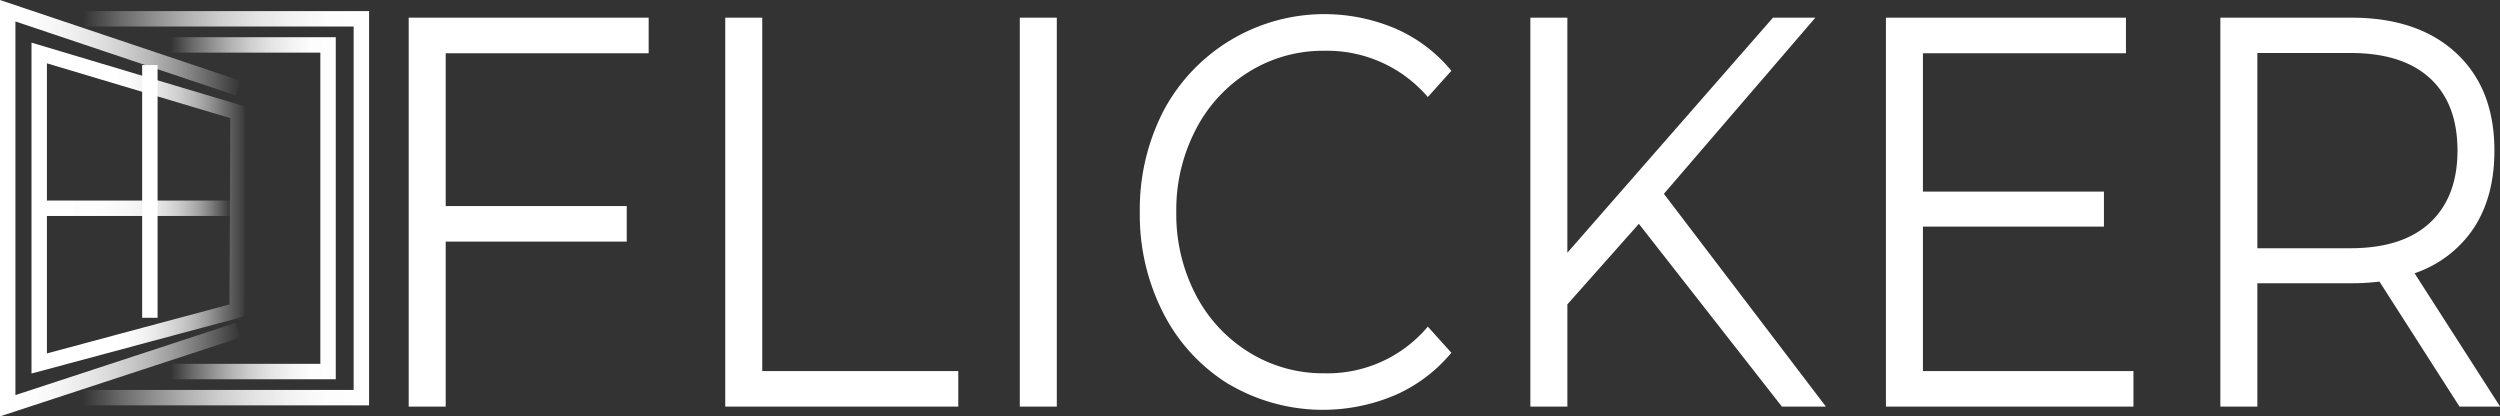
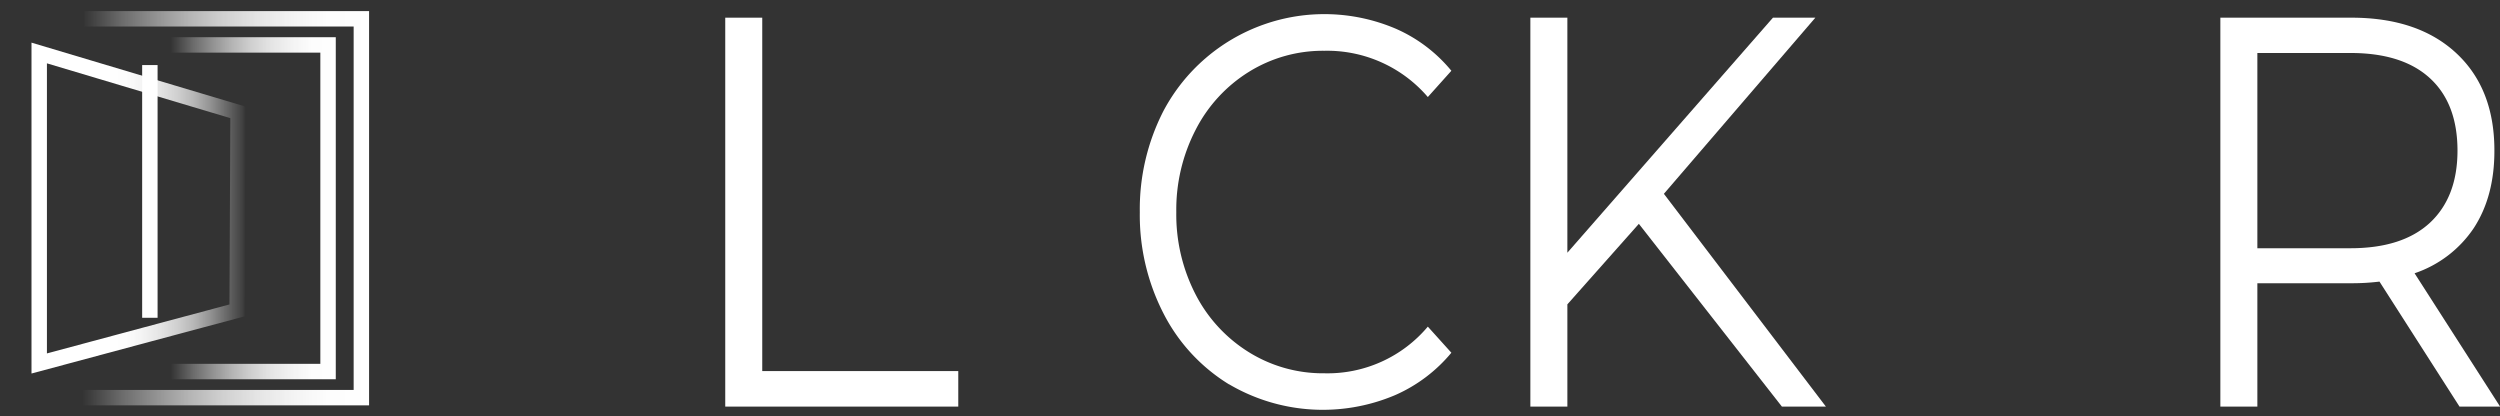
<svg xmlns="http://www.w3.org/2000/svg" xmlns:xlink="http://www.w3.org/1999/xlink" viewBox="0 0 486.42 81.02">
  <rect x="0" y="0" width="486.42" height="81.02" fill="#333333" stroke="none" />
  <defs>
    <style>.cls-1,.cls-2,.cls-3,.cls-4,.cls-5,.cls-6{fill:none;stroke-miterlimit:10;stroke-width:3px;}.cls-1{stroke:url(#Безымянный_градиент_32);}.cls-2{stroke:url(#Безымянный_градиент_33);}.cls-3{stroke:#fff;}.cls-4{stroke:url(#Безымянный_градиент_43);}.cls-5{stroke:url(#Безымянный_градиент_22);}.cls-6{stroke:url(#Безымянный_градиент_24);}.cls-7{fill:#fff;}</style>
    <linearGradient id="Безымянный_градиент_32" y1="40.51" x2="46.8" y2="40.51" gradientUnits="userSpaceOnUse">
      <stop offset="0" stop-color="#fff" />
      <stop offset="0.14" stop-color="#fff" stop-opacity="0.99" />
      <stop offset="0.27" stop-color="#fff" stop-opacity="0.94" />
      <stop offset="0.39" stop-color="#fff" stop-opacity="0.87" />
      <stop offset="0.51" stop-color="#fff" stop-opacity="0.77" />
      <stop offset="0.63" stop-color="#fff" stop-opacity="0.64" />
      <stop offset="0.74" stop-color="#fff" stop-opacity="0.48" />
      <stop offset="0.85" stop-color="#fff" stop-opacity="0.29" />
      <stop offset="0.96" stop-color="#fff" stop-opacity="0.08" />
      <stop offset="1" stop-color="#fff" stop-opacity="0" />
    </linearGradient>
    <linearGradient id="Безымянный_градиент_33" x1="6.13" y1="40.49" x2="47.82" y2="40.49" gradientUnits="userSpaceOnUse">
      <stop offset="0.35" stop-color="#fff" />
      <stop offset="0.44" stop-color="#fff" stop-opacity="0.99" />
      <stop offset="0.52" stop-color="#fff" stop-opacity="0.94" />
      <stop offset="0.6" stop-color="#fff" stop-opacity="0.87" />
      <stop offset="0.68" stop-color="#fff" stop-opacity="0.77" />
      <stop offset="0.76" stop-color="#fff" stop-opacity="0.64" />
      <stop offset="0.83" stop-color="#fff" stop-opacity="0.48" />
      <stop offset="0.9" stop-color="#fff" stop-opacity="0.29" />
      <stop offset="0.98" stop-color="#fff" stop-opacity="0.08" />
      <stop offset="1" stop-color="#fff" stop-opacity="0" />
    </linearGradient>
    <linearGradient id="Безымянный_градиент_43" x1="6.68" y1="40.52" x2="44.85" y2="40.52" gradientUnits="userSpaceOnUse">
      <stop offset="0" stop-color="#fff" />
      <stop offset="0.34" stop-color="#fff" stop-opacity="0.99" />
      <stop offset="0.48" stop-color="#fff" stop-opacity="0.96" />
      <stop offset="0.58" stop-color="#fff" stop-opacity="0.92" />
      <stop offset="0.66" stop-color="#fff" stop-opacity="0.85" />
      <stop offset="0.73" stop-color="#fff" stop-opacity="0.76" />
      <stop offset="0.79" stop-color="#fff" stop-opacity="0.65" />
      <stop offset="0.85" stop-color="#fff" stop-opacity="0.52" />
      <stop offset="0.9" stop-color="#fff" stop-opacity="0.37" />
      <stop offset="0.95" stop-color="#fff" stop-opacity="0.2" />
      <stop offset="1" stop-color="#fff" stop-opacity="0.02" />
      <stop offset="1" stop-color="#fff" stop-opacity="0" />
    </linearGradient>
    <linearGradient id="Безымянный_градиент_22" x1="16.03" y1="40.52" x2="71.8" y2="40.52" gradientUnits="userSpaceOnUse">
      <stop offset="0" stop-color="#fff" stop-opacity="0" />
      <stop offset="0.03" stop-color="#fff" stop-opacity="0.06" />
      <stop offset="0.14" stop-color="#fff" stop-opacity="0.28" />
      <stop offset="0.26" stop-color="#fff" stop-opacity="0.47" />
      <stop offset="0.37" stop-color="#fff" stop-opacity="0.63" />
      <stop offset="0.49" stop-color="#fff" stop-opacity="0.77" />
      <stop offset="0.61" stop-color="#fff" stop-opacity="0.87" />
      <stop offset="0.73" stop-color="#fff" stop-opacity="0.94" />
      <stop offset="0.86" stop-color="#fff" stop-opacity="0.99" />
      <stop offset="1" stop-color="#fff" />
    </linearGradient>
    <linearGradient id="Безымянный_градиент_24" x1="33.19" y1="40.52" x2="65.33" y2="40.52" xlink:href="#Безымянный_градиент_22" />
  </defs>
  <g id="Слой_1" data-name="Слой 1">
-     <polyline class="cls-1" points="46.32 17.14 1.5 2.09 1.5 78.94 46.32 64.24" />
    <polygon class="cls-2" points="46.32 21.87 29.01 16.7 7.63 10.31 7.63 70.72 28.63 65.08 46.14 60.39 46.32 21.87" />
    <line class="cls-3" x1="29.16" y1="12.66" x2="29.16" y2="61.83" />
-     <line class="cls-4" x1="6.68" y1="40.52" x2="44.85" y2="40.52" />
    <polyline class="cls-5" points="16.38 3.66 70.31 3.66 70.31 77.37 16.03 77.37" />
    <polyline class="cls-6" points="33.19 8.74 63.83 8.74 63.83 72.29 33.36 72.29" />
  </g>
  <g id="Слой_2" data-name="Слой 2">
-     <path class="cls-7" d="M92.51,48.48V78.21h35.22v6.92H92.51v32.1h-7.2V41.56H132v6.92Z" transform="translate(-5.79 -38.12)" />
    <path class="cls-7" d="M146.9,41.56h7.2v68.76h38.14v6.91H146.9Z" transform="translate(-5.79 -38.12)" />
-     <path class="cls-7" d="M204.21,41.56h7.2v75.67h-7.2Z" transform="translate(-5.79 -38.12)" />
    <path class="cls-7" d="M244.93,112.91a34.64,34.64,0,0,1-12.75-13.78,41.85,41.85,0,0,1-4.62-19.73,41.82,41.82,0,0,1,4.62-19.73,35.44,35.44,0,0,1,45.1-16,29.09,29.09,0,0,1,10.9,8.22L283.6,57a25.8,25.8,0,0,0-20.14-9,27.29,27.29,0,0,0-14.69,4.11A28.56,28.56,0,0,0,238.41,63.4a33.84,33.84,0,0,0-3.75,16,33.87,33.87,0,0,0,3.75,16,28.6,28.6,0,0,0,10.36,11.24,27.29,27.29,0,0,0,14.69,4.11,25.48,25.48,0,0,0,20.14-9.08l4.58,5.08A29.67,29.67,0,0,1,277.23,115a36,36,0,0,1-32.3-2.11Z" transform="translate(-5.79 -38.12)" />
    <path class="cls-7" d="M324.66,81.67,310.75,97.34v19.89h-7.2V41.56h7.2V87.29l40-45.73H359L329.53,75.83l31.52,41.4h-8.56Z" transform="translate(-5.79 -38.12)" />
-     <path class="cls-7" d="M420.89,110.32v6.91H372.73V41.56h46.7v6.92h-39.5V75.4h35.22v6.81H379.93v28.11Z" transform="translate(-5.79 -38.12)" />
    <path class="cls-7" d="M484.33,117.23,468.76,92.91a43.75,43.75,0,0,1-5.45.32H445v24h-7.2V41.56h25.49q13,0,20.43,6.92t7.4,19q0,8.86-4,15a22.52,22.52,0,0,1-11.53,8.81l16.64,25.94Zm-5.74-35.78q5.34-5,5.35-14,0-9.18-5.35-14.1t-15.47-4.92H445V86.42h18.1Q473.23,86.42,478.59,81.45Z" transform="translate(-5.79 -38.12)" />
  </g>
</svg>